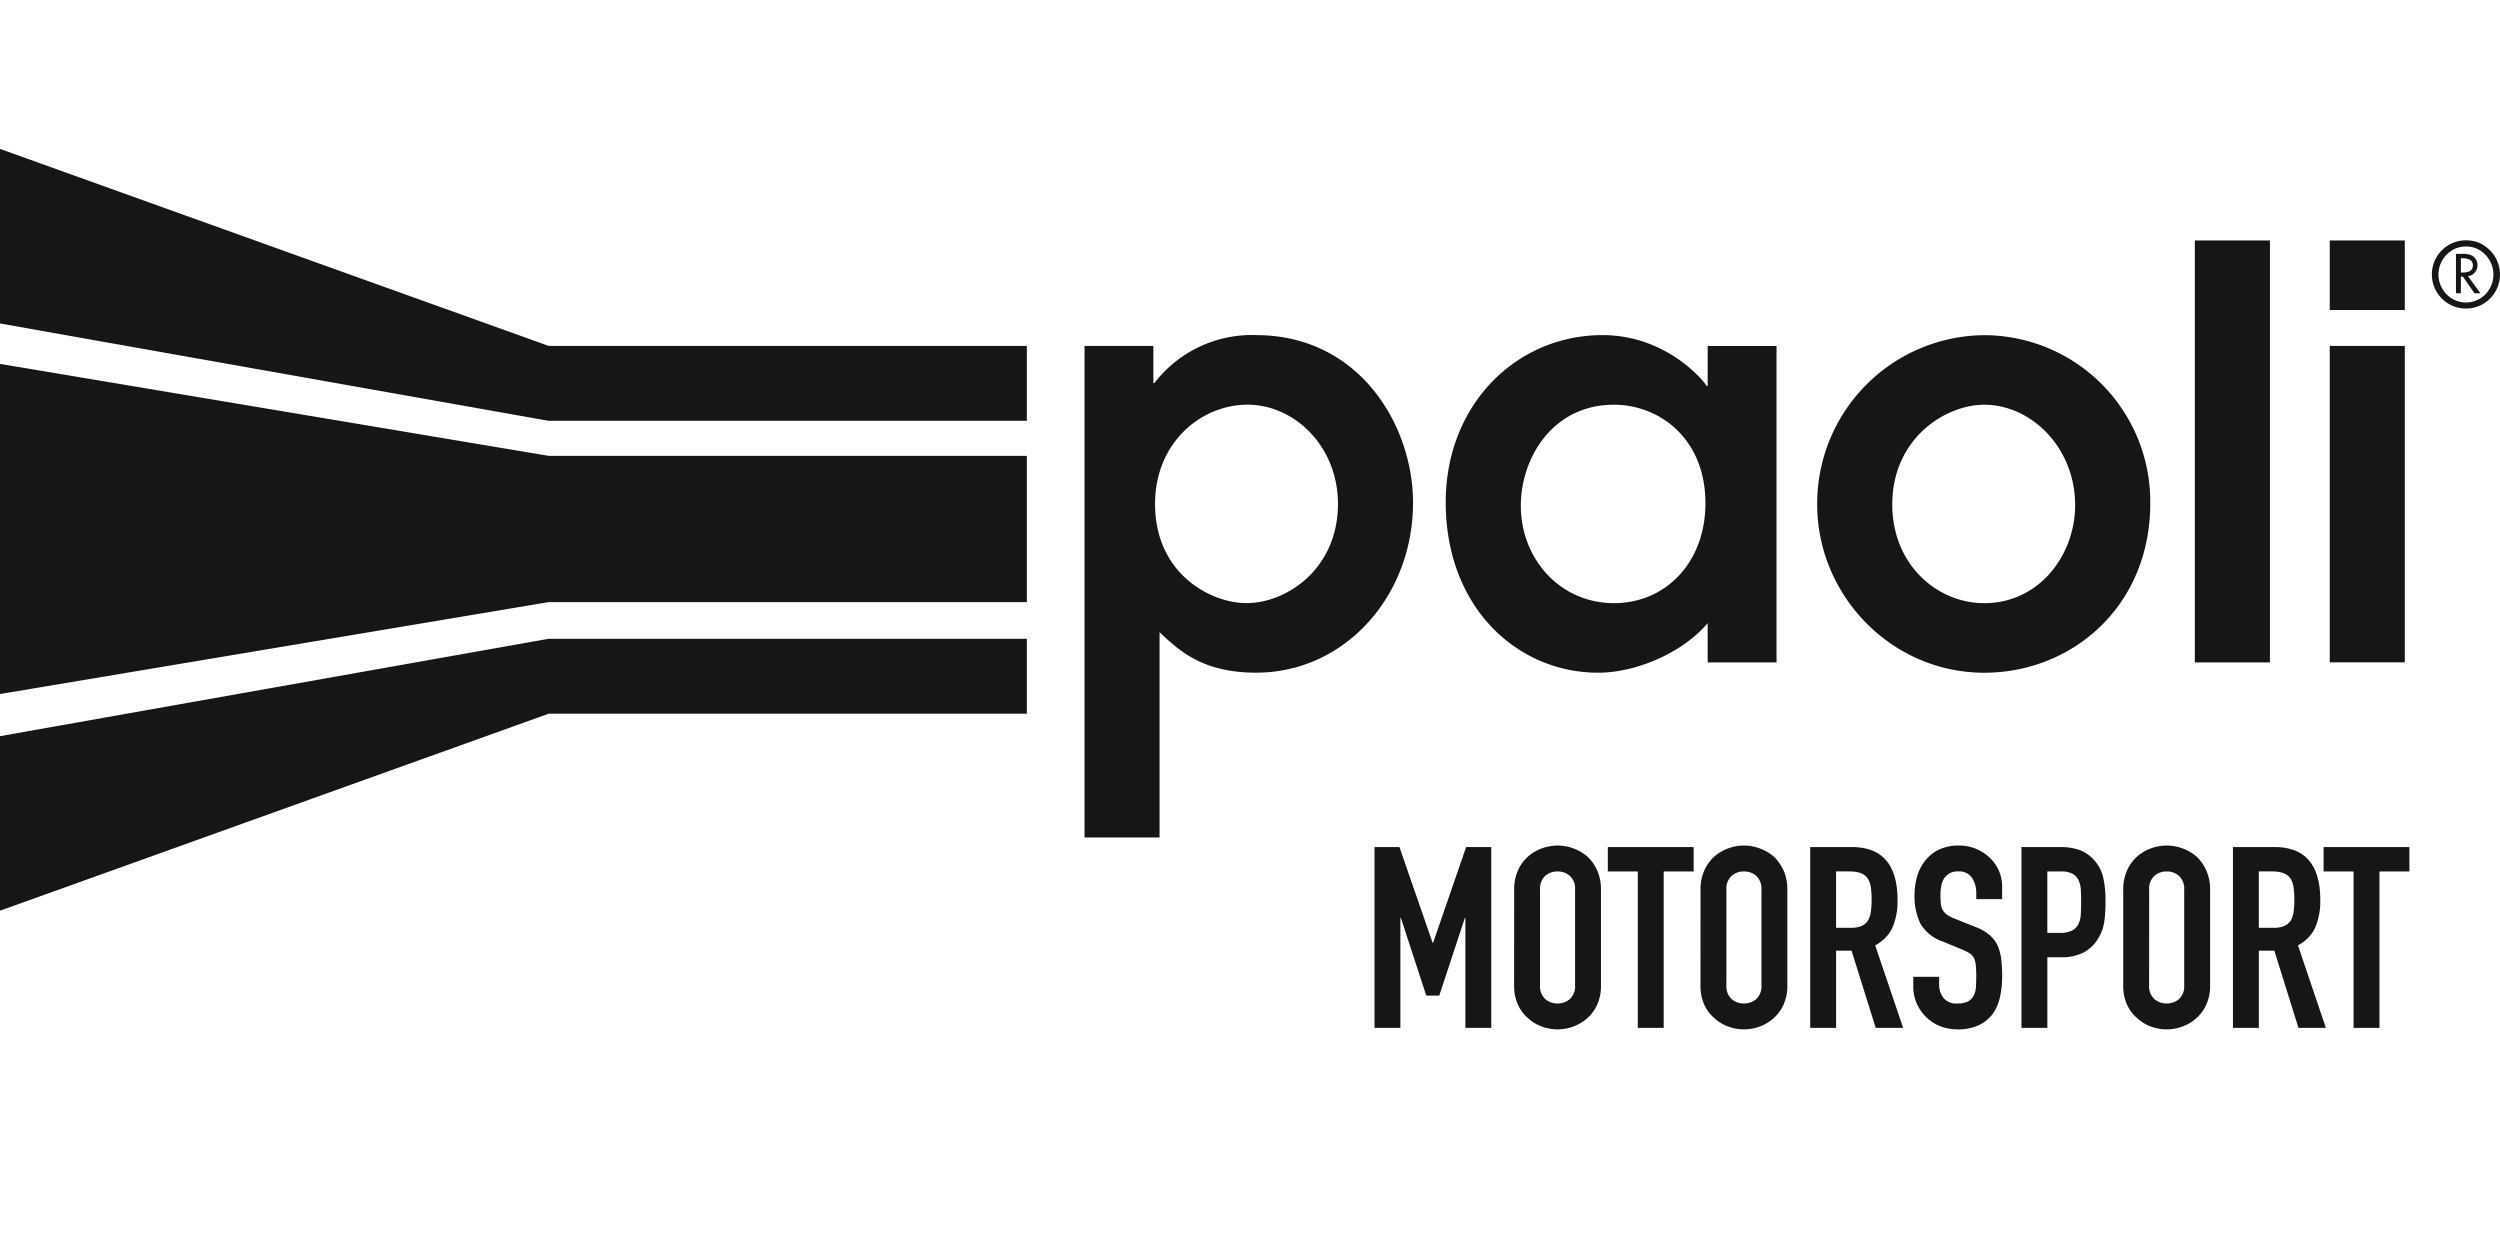
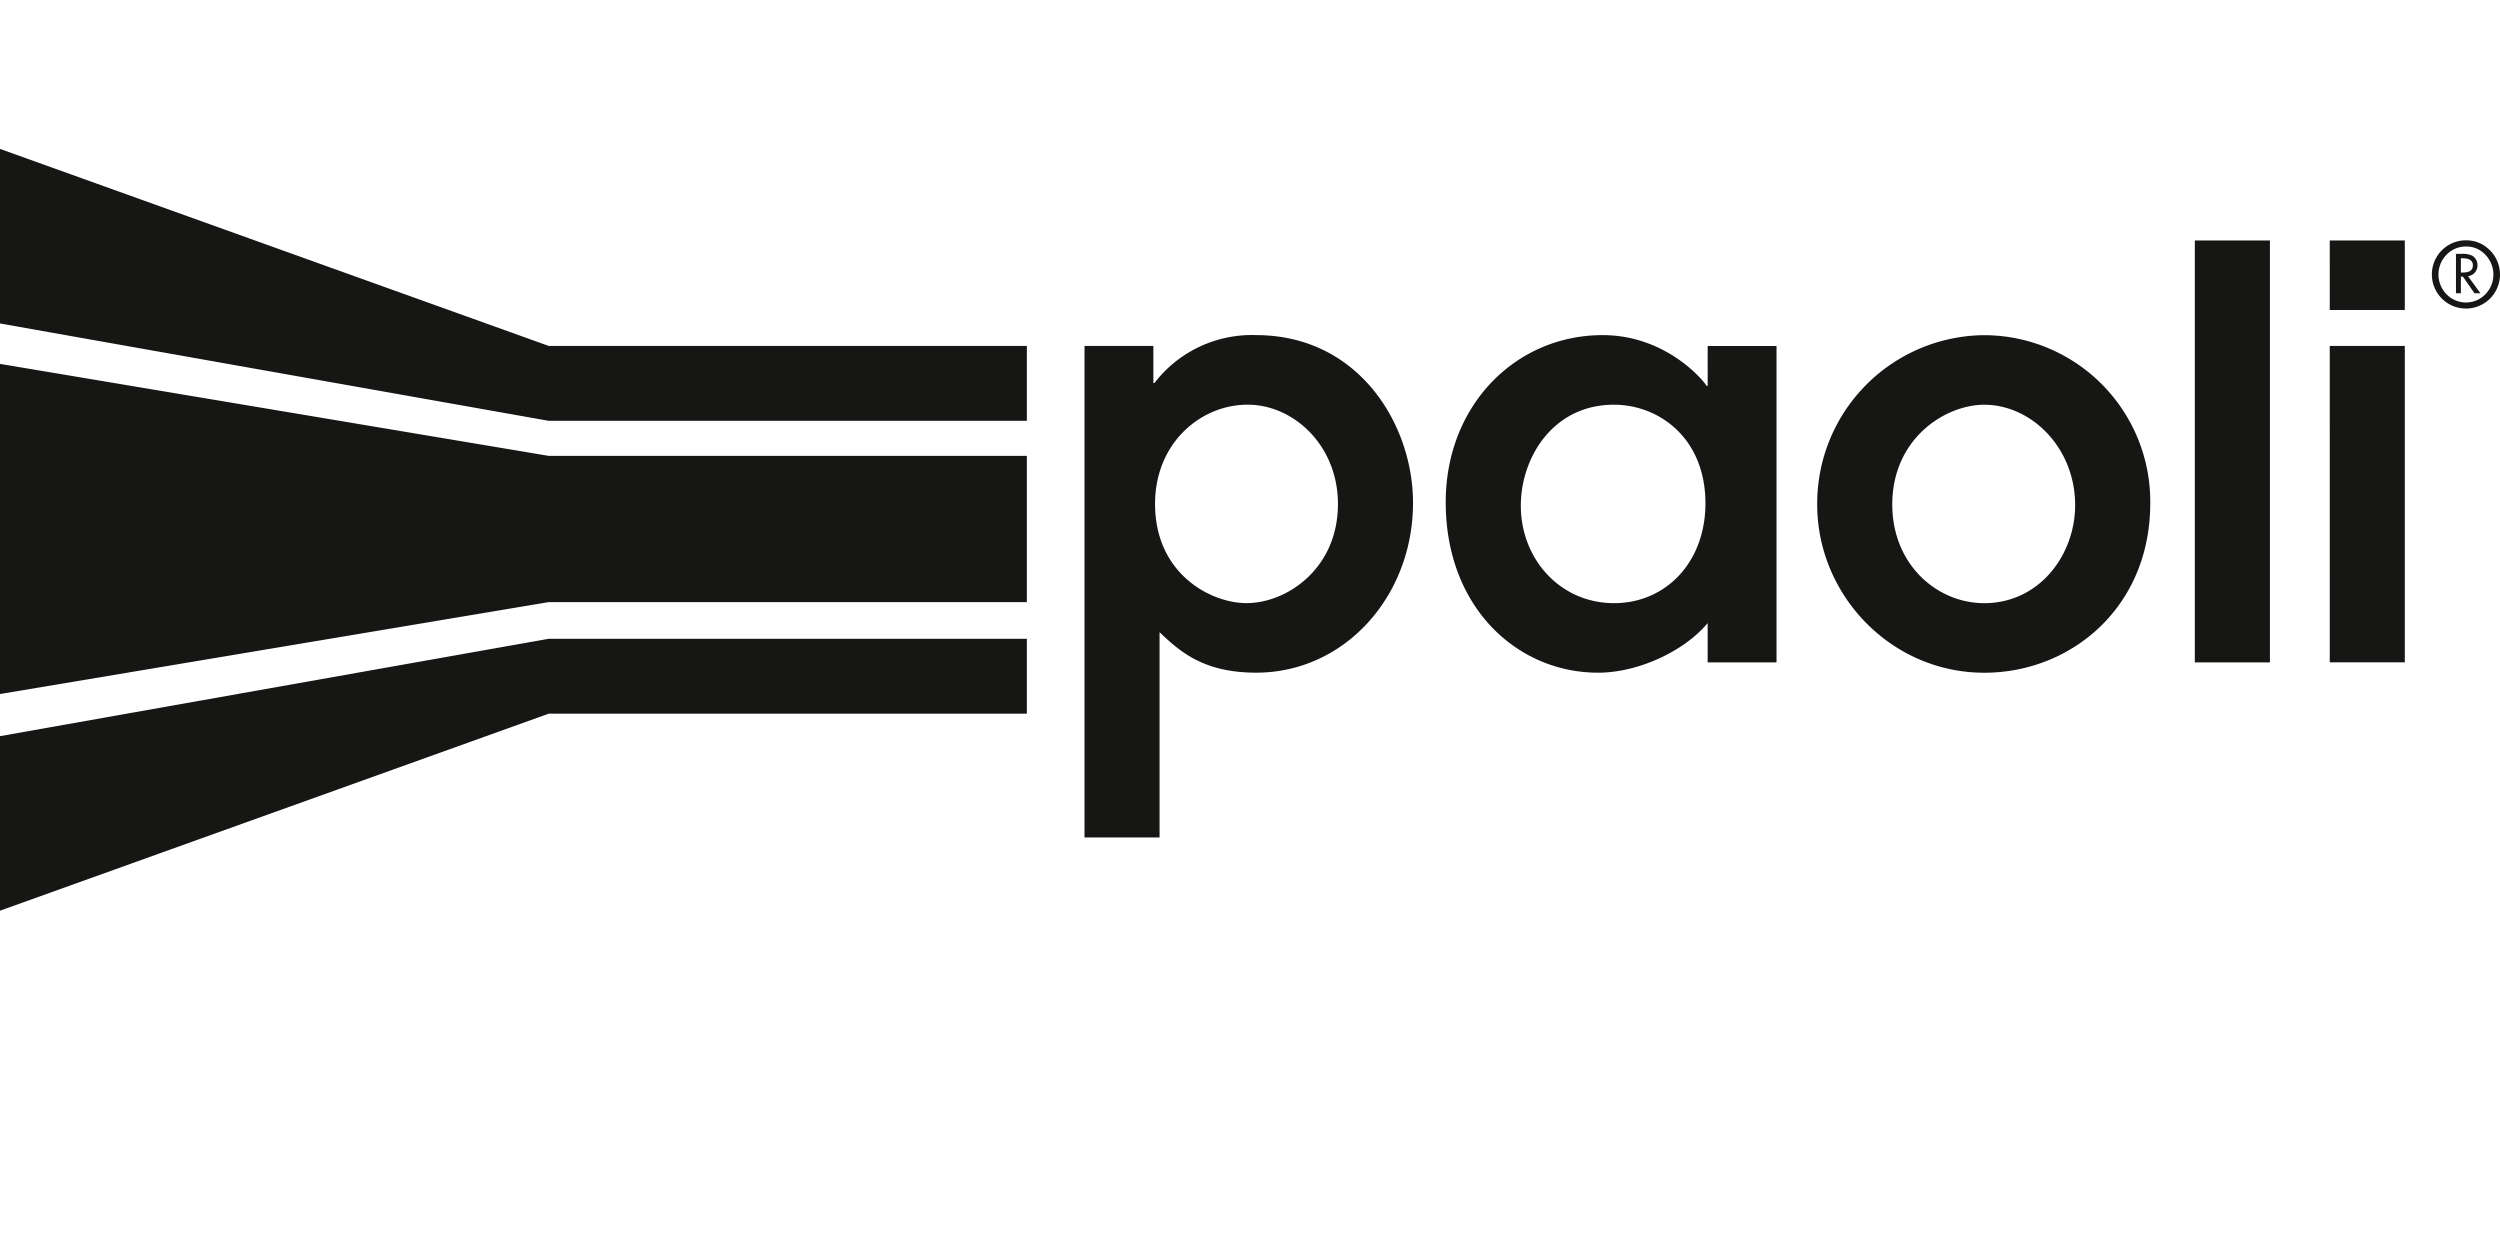
<svg xmlns="http://www.w3.org/2000/svg" viewBox="0 0 512 256" height="256" width="512">
  <defs>
    <clipPath id="a">
      <path d="M0 0h512v256H0z" />
    </clipPath>
  </defs>
  <g fill="#161615" clip-path="url(#a)" data-name="Group 63">
    <path d="M511.354 53.287a6.85 6.85 0 0 0-1.809-2.391 6.6 6.6 0 0 0-4.422-1.675 6.9 6.9 0 0 0-5.026 2.031 7 7 0 0 0 0 9.9A6.974 6.974 0 0 0 512 56.216a7.1 7.1 0 0 0-.646-2.928M509 60.276a5.55 5.55 0 0 1-7.95-.01 5.8 5.8 0 0 1 .008-8.114 5.5 5.5 0 0 1 4.048-1.663 5.25 5.25 0 0 1 3.9 1.691 5.805 5.805 0 0 1-.006 8.1M112.385 70.849H210.3v15.337h-97.92L0 66.246V30.497Zm0 59.973H210.3v15.338h-97.92L0 186.509v-35.744Zm0-37.459H210.3v29.949h-97.92L0 142.137V74.524Zm144.862-24.734a25.17 25.17 0 0 0-20.814 9.807h-.225v-7.587h-14.1v100.67h15.372v-42.046c4.045 3.853 8.9 8.291 19.766 8.291 18.149 0 32.141-15.644 32.141-34.8 0-16-11.1-34.332-32.141-34.332m-1.963 54.886c-7.281 0-18.726-5.958-18.726-20.32 0-12.494 9.36-20.32 18.955-20.32 9.479 0 18.5 8.412 18.5 20.32 0 13.314-10.519 20.32-18.726 20.32m94.447-44.494h-.233c-.462-.933-8.211-10.392-21.278-10.392-17.8 0-32.138 14.361-32.138 34.215 0 21.606 14.683 34.921 31.216 34.921 8.091 0 17.574-4.327 22.427-10.16v8.048h14.107v-64.8h-14.102Zm-19.187 44.5c-10.984 0-19.079-8.985-19.079-19.966 0-9.7 6.476-20.673 19.079-20.673 9.134 0 18.728 6.77 18.728 20.2 0 12.039-8.089 20.444-18.728 20.444m75.832-54.886a34.49 34.49 0 0 0-34.216 34.687c0 18.562 15.147 34.447 34.216 34.447 17.807 0 33.994-13.433 33.994-34.689a34.087 34.087 0 0 0-33.994-34.444m0 54.886c-9.71 0-18.841-7.939-18.841-20.2 0-13.55 10.866-20.44 18.841-20.44 9.6 0 18.61 8.757 18.61 20.555 0 10.274-7.392 20.085-18.61 20.085M449.5 49.245h15.381v86.409H449.5Zm27.632 21.6h15.373v64.8h-15.371Zm0-21.6h15.373V63.49h-15.371Zm30.255 5.052a2.22 2.22 0 0 0-1.06-1.922 4.3 4.3 0 0 0-2.127-.378h-1.219v8.059h1.007v-3.404h.418l2.37 3.408h1.215l-2.544-3.506a2.2 2.2 0 0 0 1.939-2.257m-3.082 1.52h-.316v-2.92h.267c.99 0 2.188.182 2.188 1.442 0 1.287-1.112 1.476-2.139 1.476" data-name="Path 258" />
-     <path d="M281.5 210.503v-37.024h5.1l6.8 19.604h.1l6.76-19.6h5.148v37.02h-5.3v-22.516h-.1l-5.252 15.916H292.1l-5.2-15.916h-.1v22.516Zm28.6-28.288a9.5 9.5 0 0 1 .78-3.952 8.35 8.35 0 0 1 2.08-2.86 8.8 8.8 0 0 1 2.834-1.664 9.4 9.4 0 0 1 3.2-.572 9.4 9.4 0 0 1 3.2.572 9.4 9.4 0 0 1 2.878 1.664 8.7 8.7 0 0 1 2.028 2.86 9.5 9.5 0 0 1 .78 3.952v19.552a9.4 9.4 0 0 1-.78 4 8.3 8.3 0 0 1-2.028 2.756 8.9 8.9 0 0 1-2.886 1.72 9.4 9.4 0 0 1-3.2.572 9.4 9.4 0 0 1-3.2-.572 8.3 8.3 0 0 1-2.834-1.716 7.9 7.9 0 0 1-2.08-2.756 9.4 9.4 0 0 1-.78-4Zm5.3 19.552a3.53 3.53 0 0 0 1.066 2.836 3.76 3.76 0 0 0 2.522.91 3.76 3.76 0 0 0 2.522-.91 3.53 3.53 0 0 0 1.066-2.834v-19.554a3.53 3.53 0 0 0-1.066-2.834 3.76 3.76 0 0 0-2.522-.91 3.76 3.76 0 0 0-2.522.91 3.53 3.53 0 0 0-1.066 2.834Zm20.02 8.736v-32.032h-6.136v-4.992h17.576v4.992h-6.136v32.032Zm12.844-28.288a9.5 9.5 0 0 1 .78-3.952 8.35 8.35 0 0 1 2.08-2.86 8.8 8.8 0 0 1 2.834-1.664 9.4 9.4 0 0 1 3.2-.572 9.4 9.4 0 0 1 3.2.572 9.4 9.4 0 0 1 2.882 1.664 8.7 8.7 0 0 1 2.028 2.86 9.5 9.5 0 0 1 .78 3.952v19.552a9.4 9.4 0 0 1-.78 4 8.3 8.3 0 0 1-2.028 2.76 8.9 8.9 0 0 1-2.886 1.716 9.4 9.4 0 0 1-3.2.572 9.4 9.4 0 0 1-3.2-.572 8.3 8.3 0 0 1-2.834-1.716 7.9 7.9 0 0 1-2.08-2.756 9.4 9.4 0 0 1-.78-4Zm5.3 19.552a3.53 3.53 0 0 0 1.07 2.836 3.76 3.76 0 0 0 2.522.91 3.76 3.76 0 0 0 2.522-.91 3.53 3.53 0 0 0 1.066-2.834v-19.554a3.53 3.53 0 0 0-1.066-2.834 3.76 3.76 0 0 0-2.522-.91 3.76 3.76 0 0 0-2.522.91 3.53 3.53 0 0 0-1.066 2.834Zm22.464-23.3v11.544h3.016a5.3 5.3 0 0 0 2.236-.39 3.04 3.04 0 0 0 1.3-1.118 5.1 5.1 0 0 0 .572-1.794 17 17 0 0 0 .156-2.47 17 17 0 0 0-.156-2.47 4.9 4.9 0 0 0-.624-1.846q-.988-1.456-3.744-1.456Zm-5.3 32.036v-37.024h8.528q9.36 0 9.36 10.868a13.7 13.7 0 0 1-1.014 5.564 7.86 7.86 0 0 1-3.562 3.692l5.72 16.9h-5.616l-4.944-15.808h-3.168v15.808Zm39.312-26.364h-5.3v-1.2a5.66 5.66 0 0 0-.858-3.146 3.17 3.17 0 0 0-2.886-1.326 3.34 3.34 0 0 0-1.768.416 3.5 3.5 0 0 0-1.092 1.04 4.4 4.4 0 0 0-.572 1.534 10 10 0 0 0-.156 1.794 18 18 0 0 0 .078 1.82 3.5 3.5 0 0 0 .39 1.3 2.9 2.9 0 0 0 .91.988 8.4 8.4 0 0 0 1.638.832l4.056 1.612a10 10 0 0 1 2.86 1.586 6.9 6.9 0 0 1 1.712 2.114 9.8 9.8 0 0 1 .78 2.834 28 28 0 0 1 .208 3.614 19 19 0 0 1-.468 4.342 9.15 9.15 0 0 1-1.508 3.406 7.5 7.5 0 0 1-2.864 2.284 10.1 10.1 0 0 1-4.316.832 9.4 9.4 0 0 1-3.584-.676 8.5 8.5 0 0 1-2.86-1.872 9.1 9.1 0 0 1-1.9-2.782 8.45 8.45 0 0 1-.7-3.458v-1.976h5.3v1.664a4.33 4.33 0 0 0 .86 2.626 3.34 3.34 0 0 0 2.886 1.17 4.65 4.65 0 0 0 2.106-.39 2.8 2.8 0 0 0 1.17-1.118 4.1 4.1 0 0 0 .494-1.742q.078-1.014.078-2.262a22 22 0 0 0-.1-2.392 4.1 4.1 0 0 0-.416-1.508 2.9 2.9 0 0 0-.962-.936 12 12 0 0 0-1.586-.78l-3.8-1.56a8.4 8.4 0 0 1-4.6-3.718 12.8 12.8 0 0 1-1.17-5.8 13.5 13.5 0 0 1 .572-3.952 9 9 0 0 1 1.716-3.224 7.9 7.9 0 0 1 2.782-2.158 9.3 9.3 0 0 1 4.03-.806 8.8 8.8 0 0 1 3.614.728 9.3 9.3 0 0 1 2.834 1.924 8.03 8.03 0 0 1 2.392 5.72Zm3.952 26.364v-37.024h7.956a11.8 11.8 0 0 1 3.848.572 7.4 7.4 0 0 1 3.016 2.028 7.9 7.9 0 0 1 1.872 3.406 21.3 21.3 0 0 1 .52 5.278 26 26 0 0 1-.286 4.212 8.8 8.8 0 0 1-1.218 3.228 7.74 7.74 0 0 1-2.912 2.834 9.8 9.8 0 0 1-4.788 1.01h-2.7v14.456Zm5.3-32.032v12.584h2.548a5.4 5.4 0 0 0 2.5-.468 2.95 2.95 0 0 0 1.3-1.3 4.75 4.75 0 0 0 .494-1.924q.078-1.144.078-2.548 0-1.3-.052-2.47a5.3 5.3 0 0 0-.468-2.054 2.95 2.95 0 0 0-1.248-1.352 4.95 4.95 0 0 0-2.392-.468Zm15.548 3.744a9.5 9.5 0 0 1 .78-3.952 8.35 8.35 0 0 1 2.08-2.86 8.8 8.8 0 0 1 2.834-1.664 9.4 9.4 0 0 1 3.2-.572 9.4 9.4 0 0 1 3.2.572 9.4 9.4 0 0 1 2.886 1.664 8.7 8.7 0 0 1 2.028 2.86 9.5 9.5 0 0 1 .78 3.952v19.552a9.4 9.4 0 0 1-.78 4 8.3 8.3 0 0 1-2.028 2.756 8.9 8.9 0 0 1-2.886 1.72 9.4 9.4 0 0 1-3.2.572 9.4 9.4 0 0 1-3.2-.572 8.3 8.3 0 0 1-2.834-1.716 7.9 7.9 0 0 1-2.08-2.756 9.4 9.4 0 0 1-.78-4Zm5.3 19.552a3.53 3.53 0 0 0 1.074 2.836 3.76 3.76 0 0 0 2.522.91 3.76 3.76 0 0 0 2.522-.91 3.53 3.53 0 0 0 1.066-2.834v-19.554a3.53 3.53 0 0 0-1.066-2.834 3.76 3.76 0 0 0-2.522-.91 3.76 3.76 0 0 0-2.522.91 3.53 3.53 0 0 0-1.066 2.834Zm22.464-23.3v11.544h3.016a5.3 5.3 0 0 0 2.236-.39 3.04 3.04 0 0 0 1.3-1.118 5.1 5.1 0 0 0 .572-1.794 17 17 0 0 0 .156-2.47 17 17 0 0 0-.156-2.47 4.9 4.9 0 0 0-.624-1.846q-.988-1.456-3.744-1.456Zm-5.296 32.036v-37.024h8.528q9.36 0 9.36 10.868a13.7 13.7 0 0 1-1.014 5.564 7.86 7.86 0 0 1-3.562 3.692l5.72 16.9h-5.616l-4.94-15.808h-3.172v15.808Zm24.7 0v-32.032h-6.136v-4.992h17.576v4.992h-6.136v32.032Z" data-name="Path 983" />
  </g>
</svg>